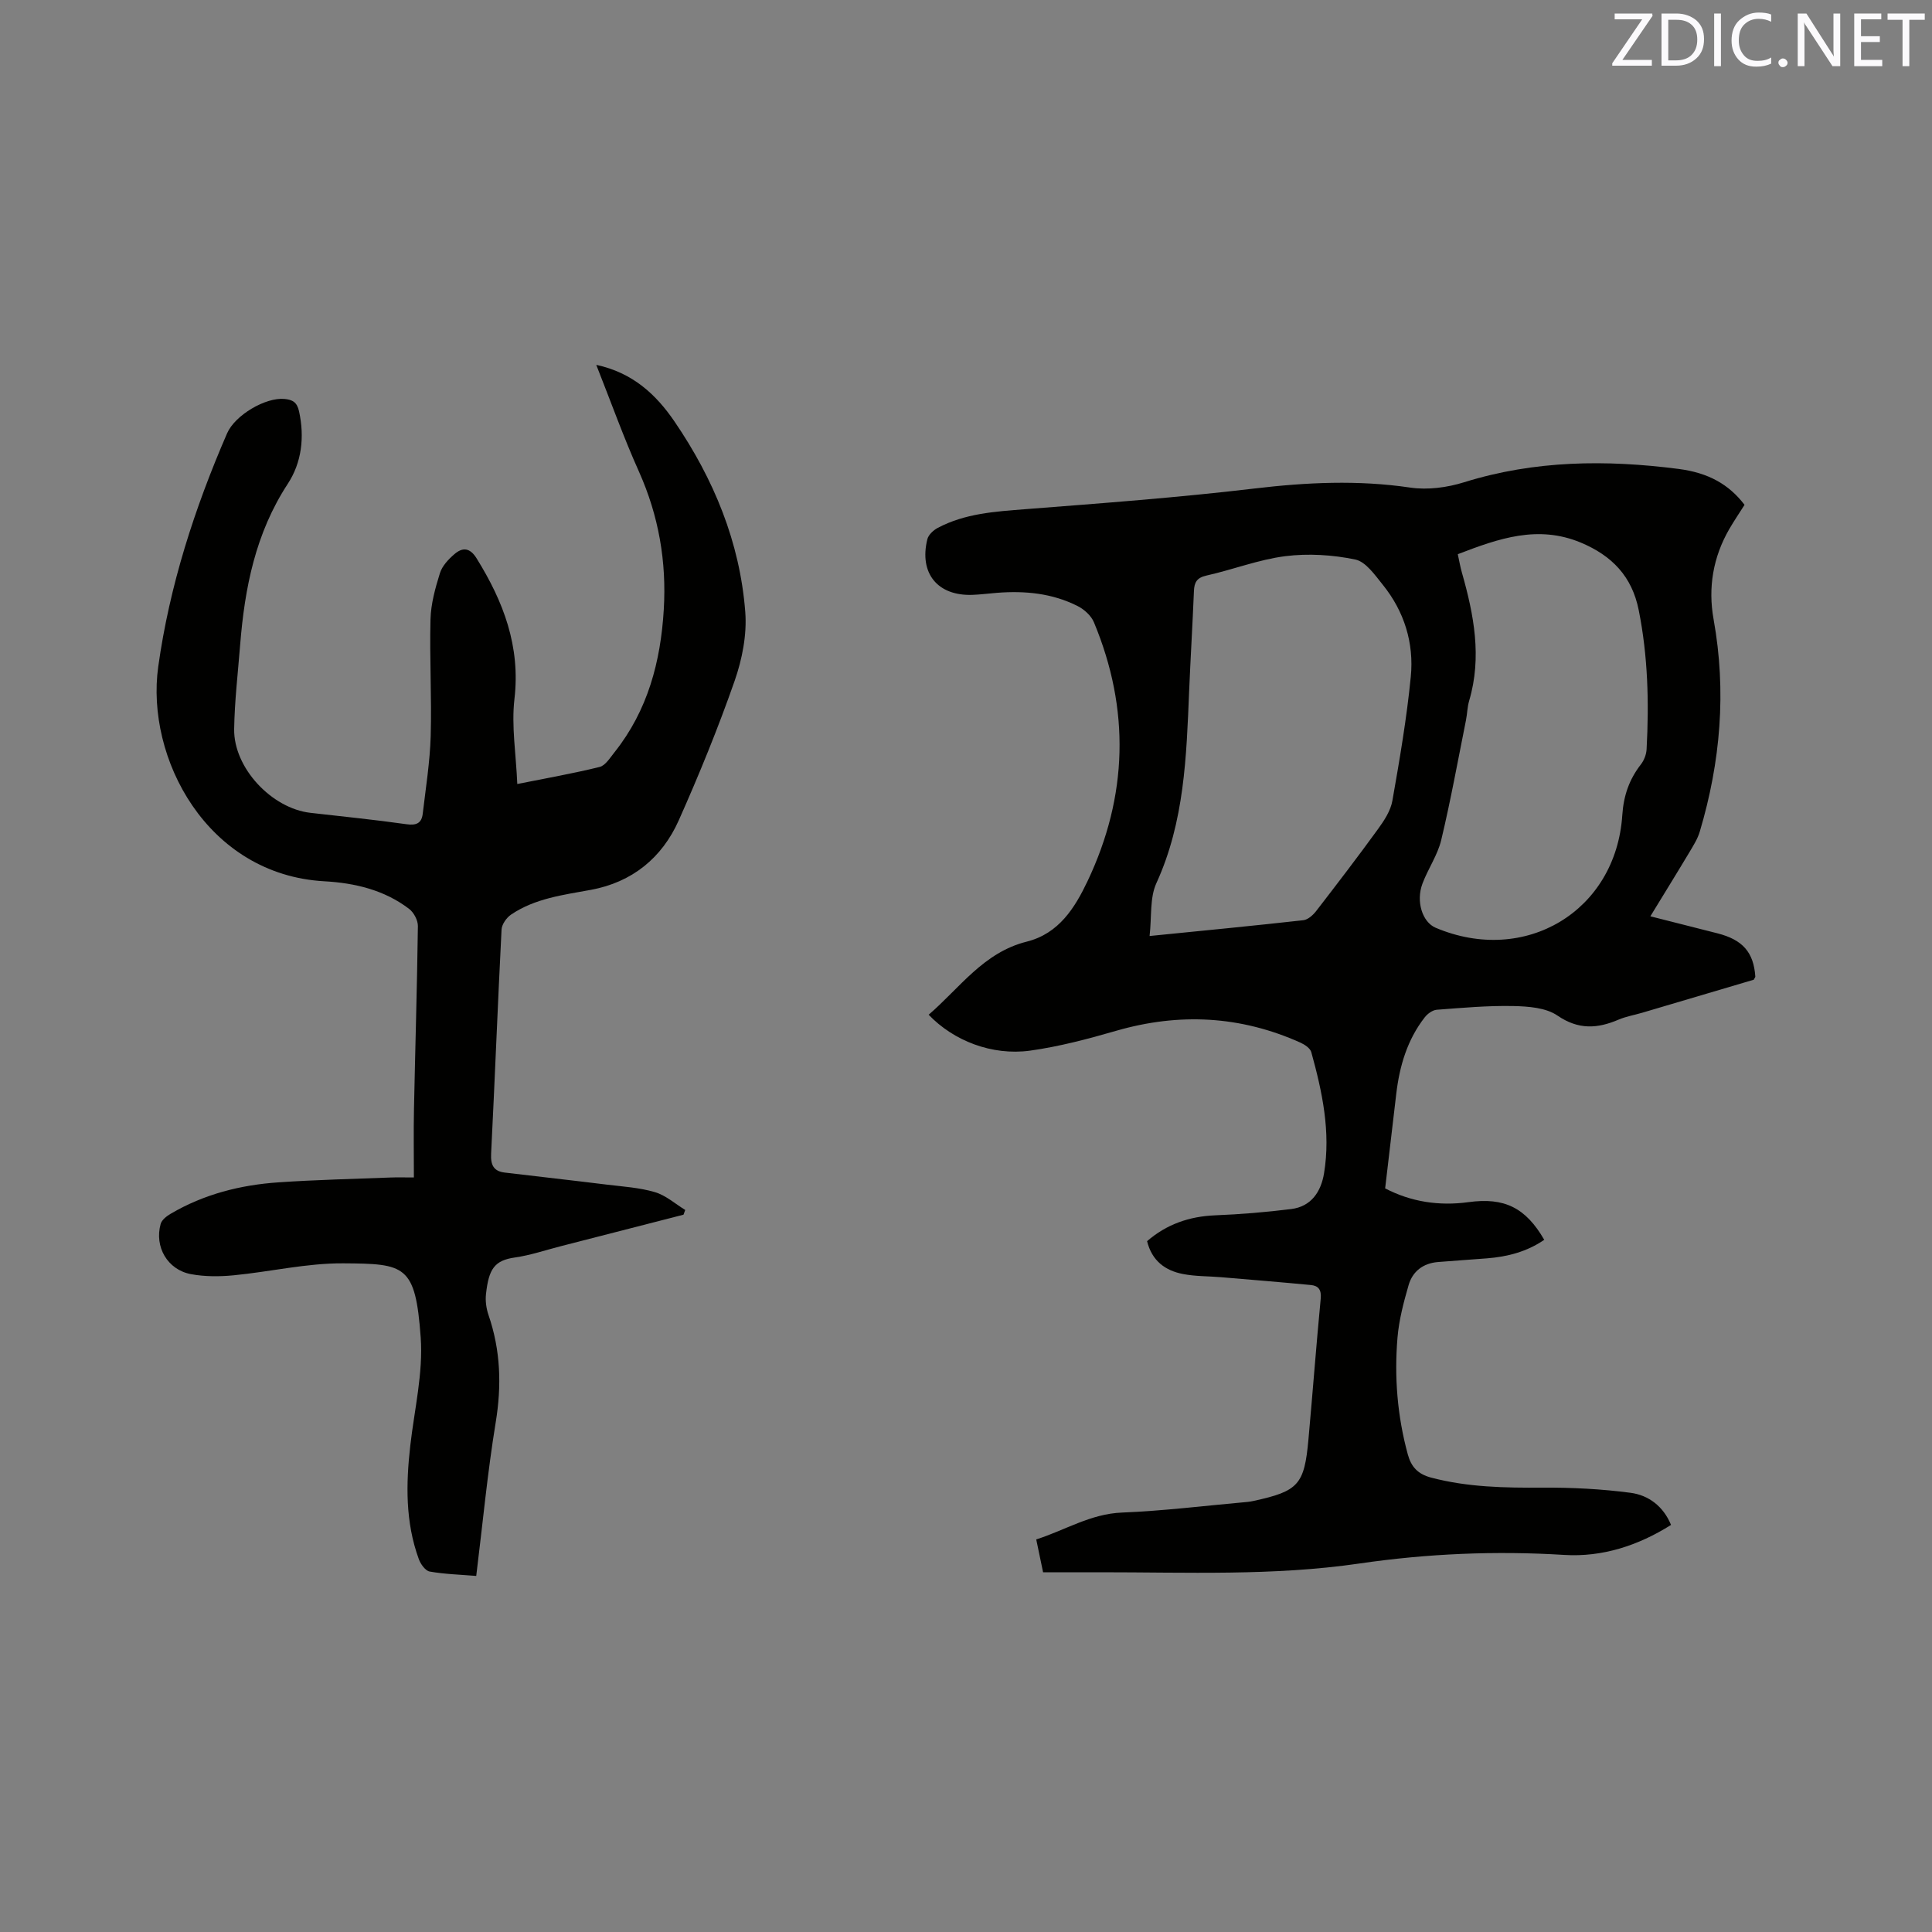
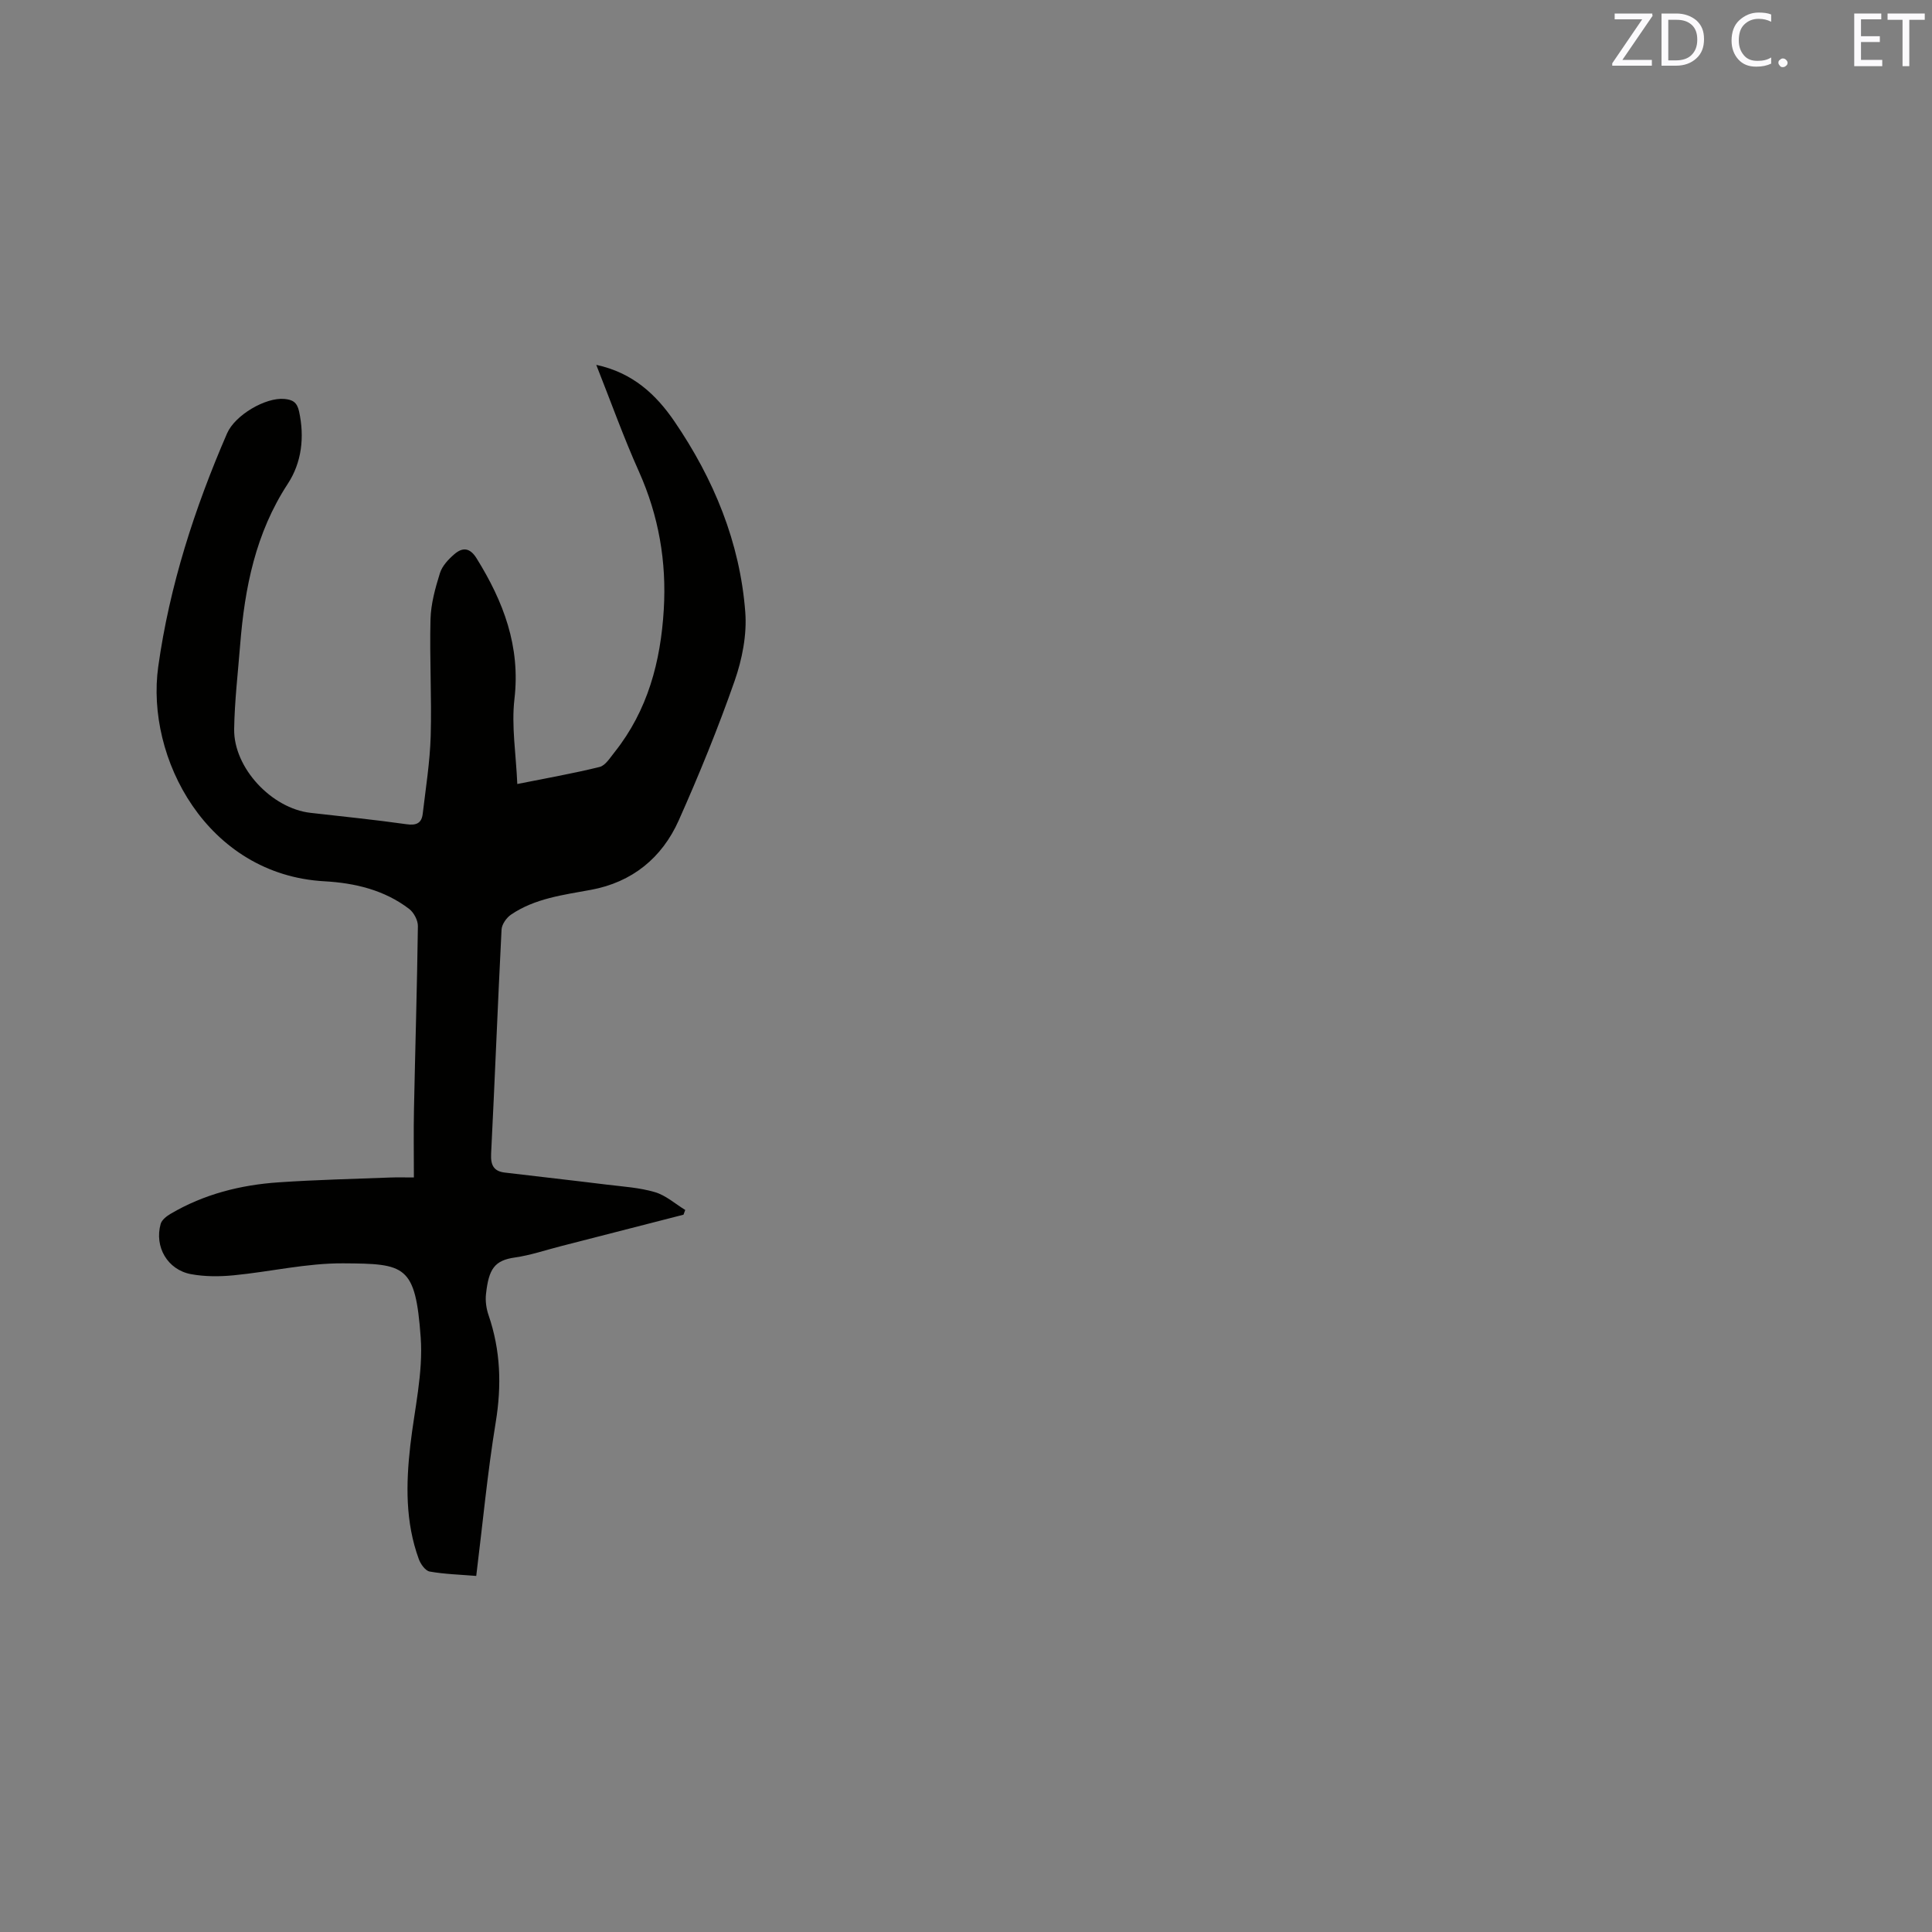
<svg xmlns="http://www.w3.org/2000/svg" enable-background="new 0 0 400 400" viewBox="0 0 400 400">
  <rect x="0" y="0" width="400" height="400" fill="#808080" stroke="none" />
-   <path d="m192.27 210.09c6.42-5.53 11.38-12.91 20.29-15.13 6.69-1.67 10-7.04 12.62-12.56 8.33-17.58 8.82-35.53 1.31-53.55-.57-1.38-2.02-2.69-3.39-3.38-5.25-2.65-10.92-3.19-16.71-2.73-1.69.13-3.38.36-5.07.42-7.2.25-11.07-4.47-9.32-11.53.23-.91 1.25-1.86 2.14-2.33 5.67-3.01 11.89-3.39 18.15-3.88 15.83-1.23 31.68-2.41 47.44-4.28 10.8-1.28 21.44-1.79 32.25-.19 3.61.53 7.65-.01 11.17-1.11 14.59-4.55 29.39-4.68 44.33-2.76 6.25.8 10.47 3.21 13.71 7.44-1.02 1.62-2.14 3.26-3.14 4.98-3.38 5.83-4.45 12.16-3.27 18.72 2.69 14.92 1.44 29.53-2.86 43.96-.44 1.49-1.32 2.87-2.12 4.22-2.54 4.25-5.15 8.45-8.11 13.31 4.94 1.26 9.41 2.39 13.87 3.52 5.24 1.33 7.52 3.92 7.86 8.97.01.09-.09.18-.32.64-7.52 2.23-15.31 4.54-23.11 6.84-1.62.48-3.33.76-4.87 1.42-4.4 1.88-8.31 2.14-12.67-.84-2.39-1.64-6.03-1.9-9.13-1.97-5.28-.11-10.58.37-15.86.77-.87.07-1.9.82-2.47 1.55-3.63 4.65-5.23 10.09-5.91 15.86-.75 6.41-1.51 12.82-2.3 19.57 5.33 2.78 11.13 3.69 17.26 2.85 7.42-1.02 11.82 1.13 15.68 7.8-3.59 2.46-7.61 3.51-11.88 3.84-3.37.26-6.75.49-10.13.76-3.08.25-5.26 1.94-6.08 4.8-1.02 3.53-1.98 7.16-2.29 10.81-.69 8.17-.04 16.29 2.14 24.25.7 2.56 2.09 4.05 4.81 4.77 7.58 2 15.25 2.13 23.02 2.08 6.1-.04 12.25.27 18.29 1.07 3.72.49 6.79 2.8 8.37 6.65-6.82 4.29-14.22 6.69-22.09 6.21-14.24-.88-28.34-.28-42.45 1.78-17.8 2.6-35.75 1.8-53.66 1.81-3.9 0-7.81 0-11.81 0-.5-2.39-.92-4.44-1.42-6.8 5.98-1.9 11.22-5.3 17.76-5.56 8.67-.35 17.3-1.43 25.95-2.2.42-.04.84-.11 1.25-.2 9.33-2.03 10.55-3.35 11.4-12.75.88-9.71 1.61-19.44 2.54-29.14.17-1.81-.45-2.67-2.04-2.82-6.19-.59-12.4-1.1-18.6-1.62-2.63-.22-5.31-.16-7.89-.66-3.65-.71-6.41-2.71-7.42-6.8 4.02-3.48 8.7-5.13 14.09-5.35 5.26-.21 10.53-.65 15.75-1.3 4.17-.52 6.18-3.62 6.8-7.41 1.41-8.56-.37-16.87-2.64-25.07-.22-.81-1.36-1.57-2.24-1.97-12.4-5.57-25.08-6.23-38.14-2.46-5.87 1.7-11.84 3.28-17.88 4.12-7.87 1.06-15.81-2.05-20.96-7.44zm45.74-16.3c11.41-1.14 21.63-2.13 31.83-3.27.96-.11 2.01-1.06 2.66-1.9 4.34-5.62 8.66-11.26 12.83-17.01 1.27-1.75 2.59-3.77 2.95-5.84 1.5-8.52 2.97-17.08 3.81-25.68.68-6.95-1.34-13.49-5.79-19.01-1.64-2.03-3.53-4.79-5.71-5.24-4.69-.97-9.73-1.29-14.48-.69-5.52.7-10.85 2.79-16.32 4.01-2 .45-2.53 1.4-2.6 3.23-.28 6.88-.7 13.76-.99 20.65-.56 13.55-.96 27.07-6.78 39.8-1.4 3.05-.95 6.93-1.41 10.95zm63.81-79.05c.3 1.38.51 2.63.86 3.84 2.48 8.72 4.16 17.46 1.5 26.48-.39 1.31-.4 2.72-.67 4.07-1.66 8.27-3.16 16.59-5.12 24.79-.75 3.13-2.73 5.95-3.88 9.01-1.4 3.72-.01 7.98 2.7 9.14 18.51 7.86 37.36-3.4 38.67-23.32.27-4.03 1.43-7.38 3.85-10.49.66-.85 1.13-2.07 1.18-3.15.52-9.65.28-19.26-1.63-28.79-1.39-6.98-5.53-11.28-12.01-13.99-8.88-3.69-16.96-.86-25.45 2.41z" fill="#010100" />
  <path d="m123.45 75.54c7.56 1.62 12.4 6.16 16.2 11.73 8.12 11.91 13.55 25.01 14.65 39.45.36 4.68-.64 9.76-2.2 14.24-3.42 9.78-7.35 19.41-11.57 28.88-3.47 7.79-9.67 12.82-18.18 14.39-5.75 1.06-11.56 1.76-16.53 5.12-.95.64-1.93 2.03-1.98 3.12-.79 15.46-1.38 30.93-2.16 46.39-.12 2.36.53 3.64 2.84 3.91 7.02.84 14.05 1.62 21.08 2.49 3.35.41 6.78.61 9.99 1.56 2.26.66 4.2 2.42 6.28 3.69-.12.33-.24.66-.36.98-8.45 2.17-16.91 4.34-25.36 6.51-3.18.81-6.32 1.89-9.55 2.35-4.18.6-5.41 2.31-5.98 7.57-.16 1.43.06 3.01.53 4.37 2.5 7.28 2.73 14.58 1.48 22.2-1.71 10.43-2.69 20.98-4.03 31.79-3.38-.28-6.55-.36-9.64-.91-.89-.16-1.88-1.54-2.25-2.57-2.8-7.66-2.67-15.57-1.76-23.54.85-7.46 2.68-15.01 2.15-22.37-1.09-15-3.19-15.25-16.05-15.33-7.56-.05-15.12 1.75-22.7 2.48-2.91.28-5.95.29-8.81-.24-4.86-.91-7.6-5.65-6.28-10.39.23-.84 1.23-1.62 2.07-2.11 6.9-4.06 14.48-5.98 22.37-6.51 7.71-.53 15.45-.7 23.17-1 1.36-.05 2.72-.01 4.82-.01 0-4.92-.08-9.56.02-14.19.26-12.62.64-25.23.81-37.84.02-1.2-.83-2.81-1.8-3.56-5.15-3.94-11.26-5.38-17.56-5.73-24.34-1.36-37.03-25.55-34.4-44.43 2.34-16.76 7.52-32.78 14.25-48.3 1.64-3.79 8-7.52 11.91-7.13 1.6.16 2.57.63 2.99 2.54 1.18 5.37.55 10.63-2.33 15.03-6.68 10.21-8.92 21.55-9.86 33.35-.46 5.81-1.15 11.61-1.24 17.43-.12 8.04 7.77 16.43 15.81 17.34 6.63.76 13.28 1.42 19.89 2.36 2.05.29 3.11-.24 3.34-2.16.63-5.35 1.49-10.71 1.65-16.08.23-8.05-.25-16.11-.04-24.16.08-3.22.98-6.47 1.95-9.58.46-1.49 1.76-2.88 3-3.94 1.69-1.45 3.2-1.38 4.6.88 5.55 8.94 9.1 18.2 7.83 29.11-.65 5.6.33 11.38.59 17.6 5.94-1.19 11.54-2.17 17.04-3.53 1.21-.3 2.18-1.92 3.1-3.06 6.88-8.65 9.55-18.77 10.19-29.56.59-9.89-1.05-19.36-5.12-28.48-3.18-7.08-5.78-14.37-8.86-22.15z" fill="#010100" />
  <g fill="#fbfafc">
    <path d="m342.2 3.2-6.3 9.2h6.1v1.2h-8.2v-.5l6.2-9.1h-5.7v-1.2h7.8v.4z" />
    <path d="m344 13.7v-10.9h3.1c1.6 0 3 .5 4.1 1.4 1.1 1 1.6 2.2 1.6 3.9s-.5 3-1.6 4-2.5 1.5-4.2 1.5h-3zm1.4-9.6v8.4h1.6c1.4 0 2.5-.4 3.2-1.1.8-.8 1.2-1.8 1.2-3.2s-.4-2.4-1.2-3.1-1.8-1-3.1-1z" />
-     <path d="m356.3 2.8v10.9h-1.4v-10.9z" />
    <path d="m366.6 13.2c-.8.4-1.8.6-3 .6-1.6 0-2.8-.5-3.7-1.5s-1.4-2.3-1.4-3.9c0-1.7.5-3.2 1.6-4.2s2.4-1.6 4-1.6c1 0 1.9.1 2.6.4v1.5c-.8-.4-1.6-.6-2.6-.6-1.2 0-2.2.4-3 1.2s-1.1 1.9-1.1 3.3c0 1.3.4 2.3 1.1 3.1s1.6 1.1 2.8 1.1c1.1 0 2-.2 2.8-.7v1.3z" />
    <path d="m368.2 13c0-.3.1-.5.3-.6.2-.2.4-.3.6-.3.3 0 .5.1.7.3s.3.4.3.6-.1.5-.3.6c-.2.2-.4.3-.7.3s-.5-.1-.6-.3c-.2-.2-.3-.4-.3-.6z" />
-     <path d="m381.1 13.7h-1.7l-5.5-8.4c-.2-.2-.3-.5-.4-.7 0 .2.1.8.1 1.5v7.6h-1.4v-10.9h1.8l5.3 8.3c.3.4.4.6.4.8 0-.3-.1-.8-.1-1.6v-7.5h1.4v10.9z" />
    <path d="m389.7 13.7h-5.8v-10.9h5.6v1.2h-4.2v3.5h3.9v1.2h-3.9v3.7h4.4z" />
    <path d="m398.4 4.1h-3.1v9.6h-1.4v-9.6h-3.1v-1.3h7.7v1.3z" />
  </g>
</svg>